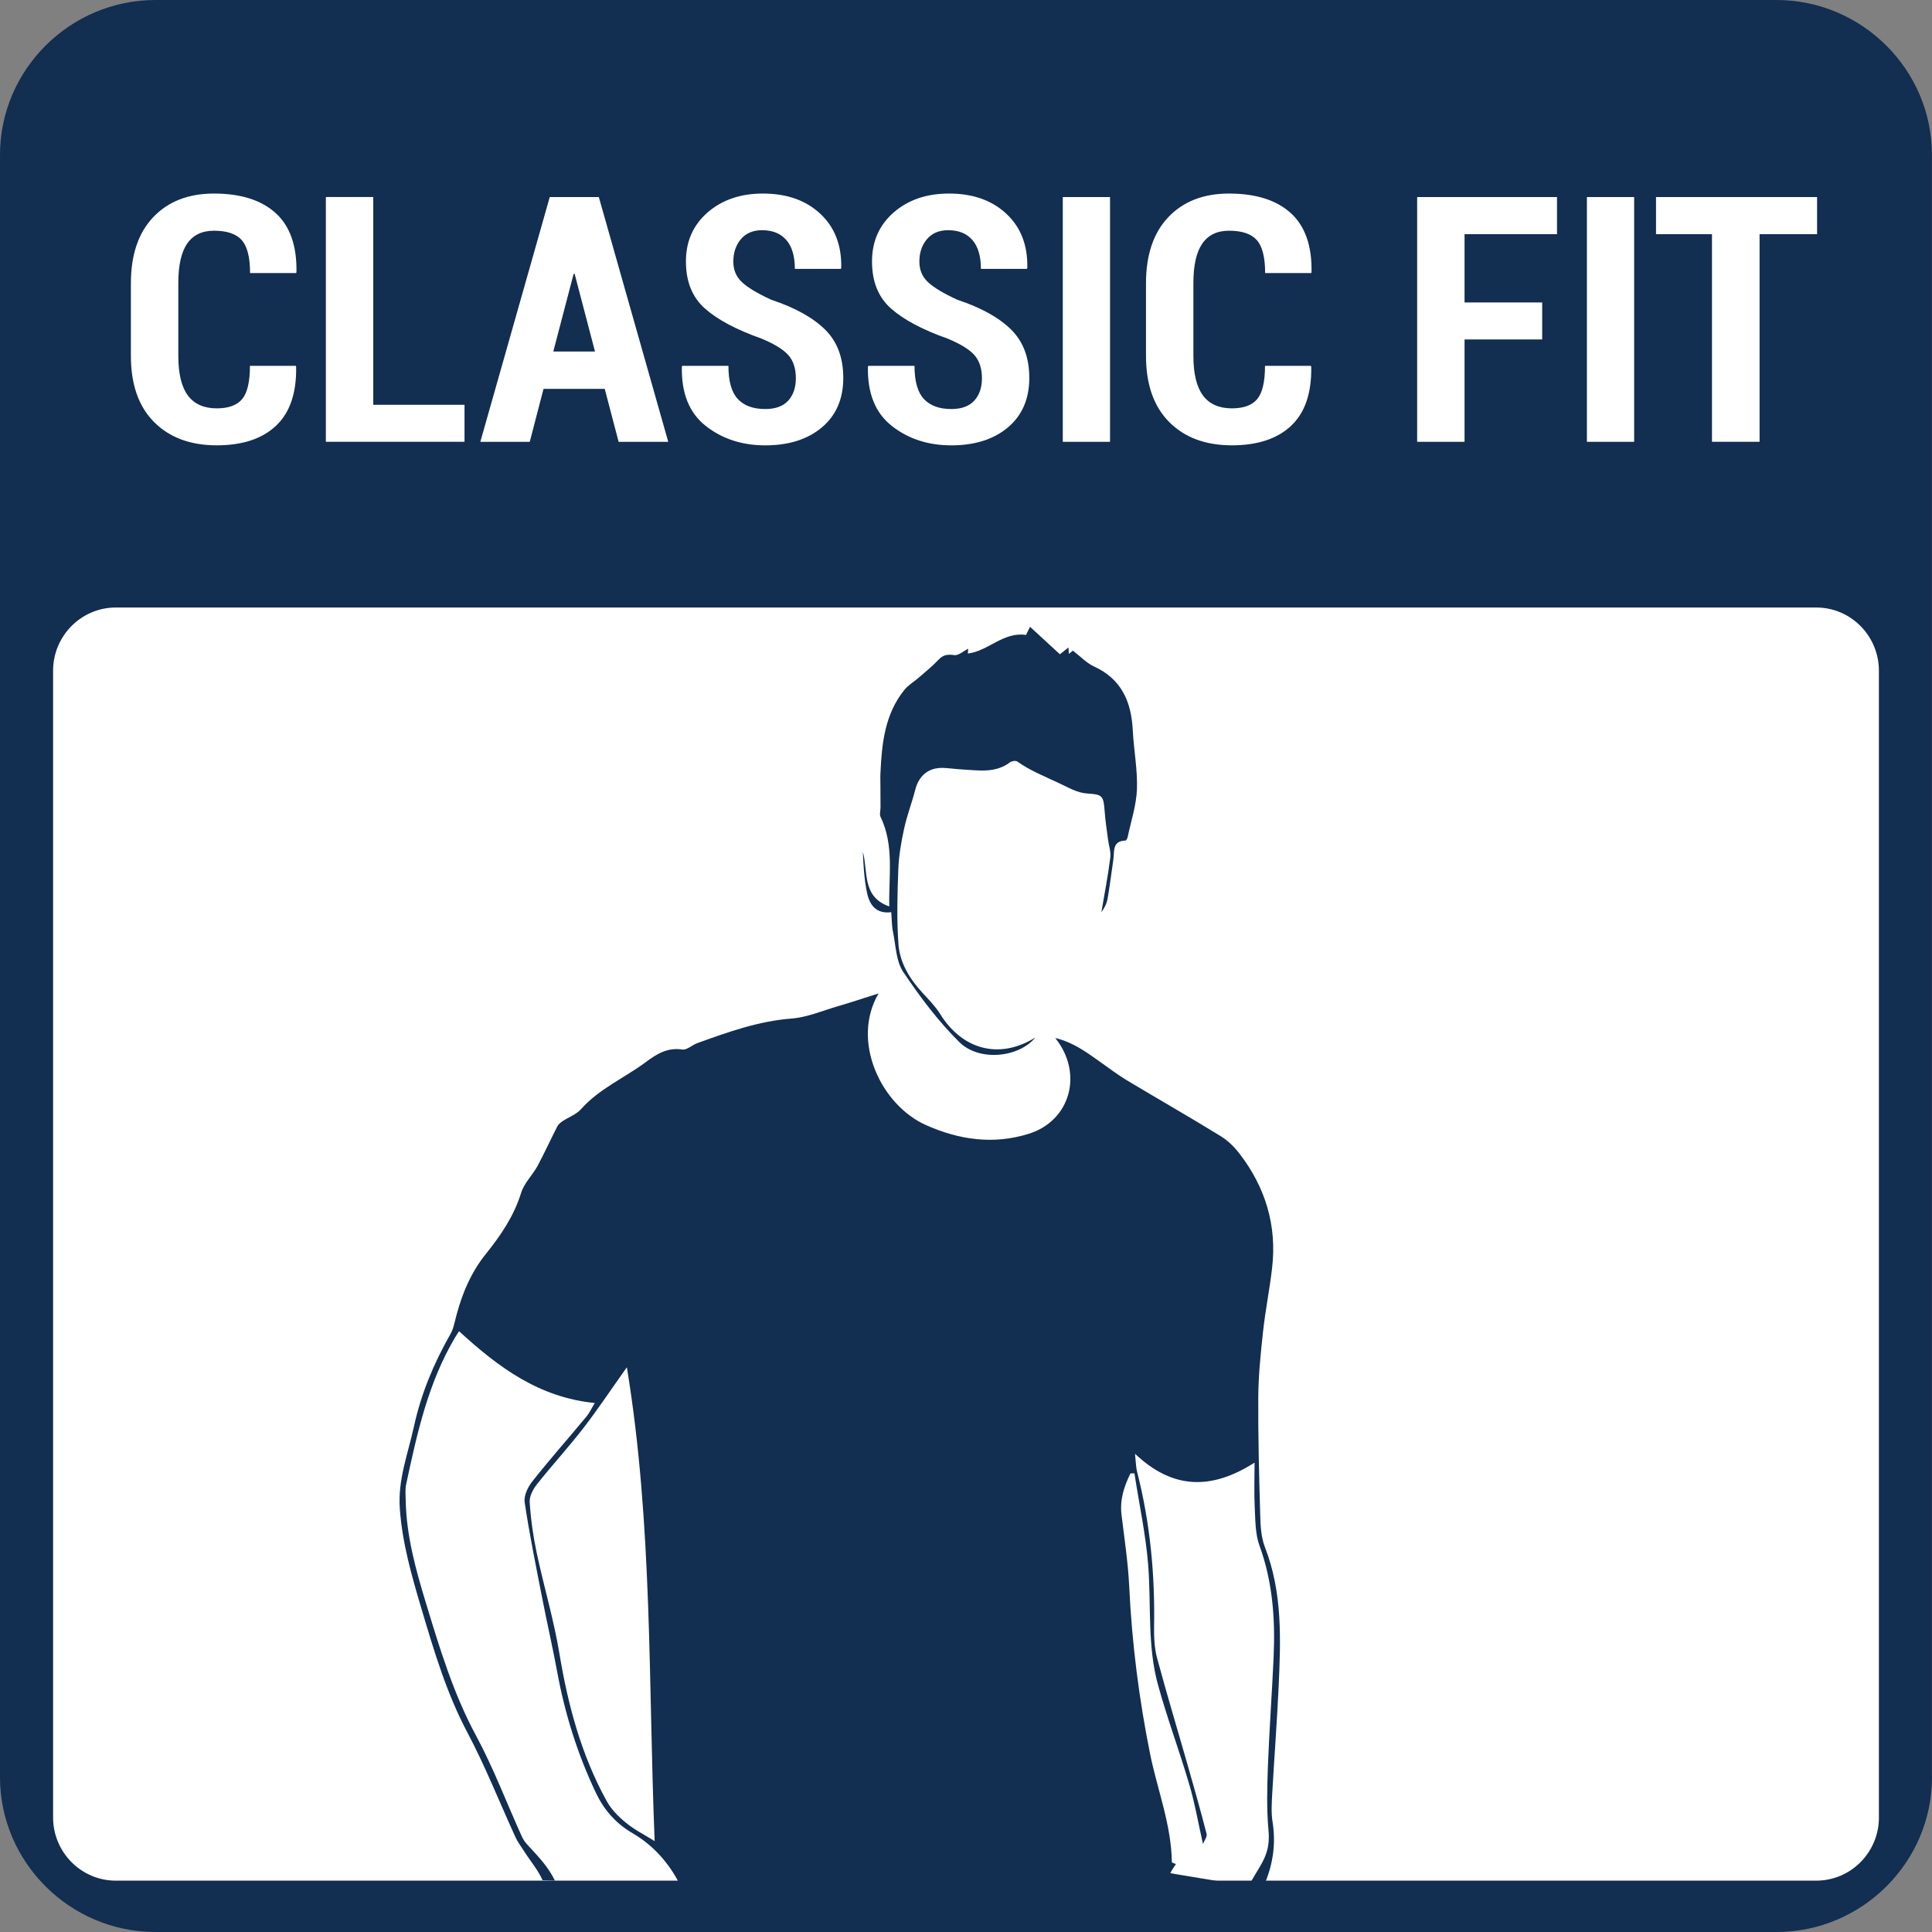
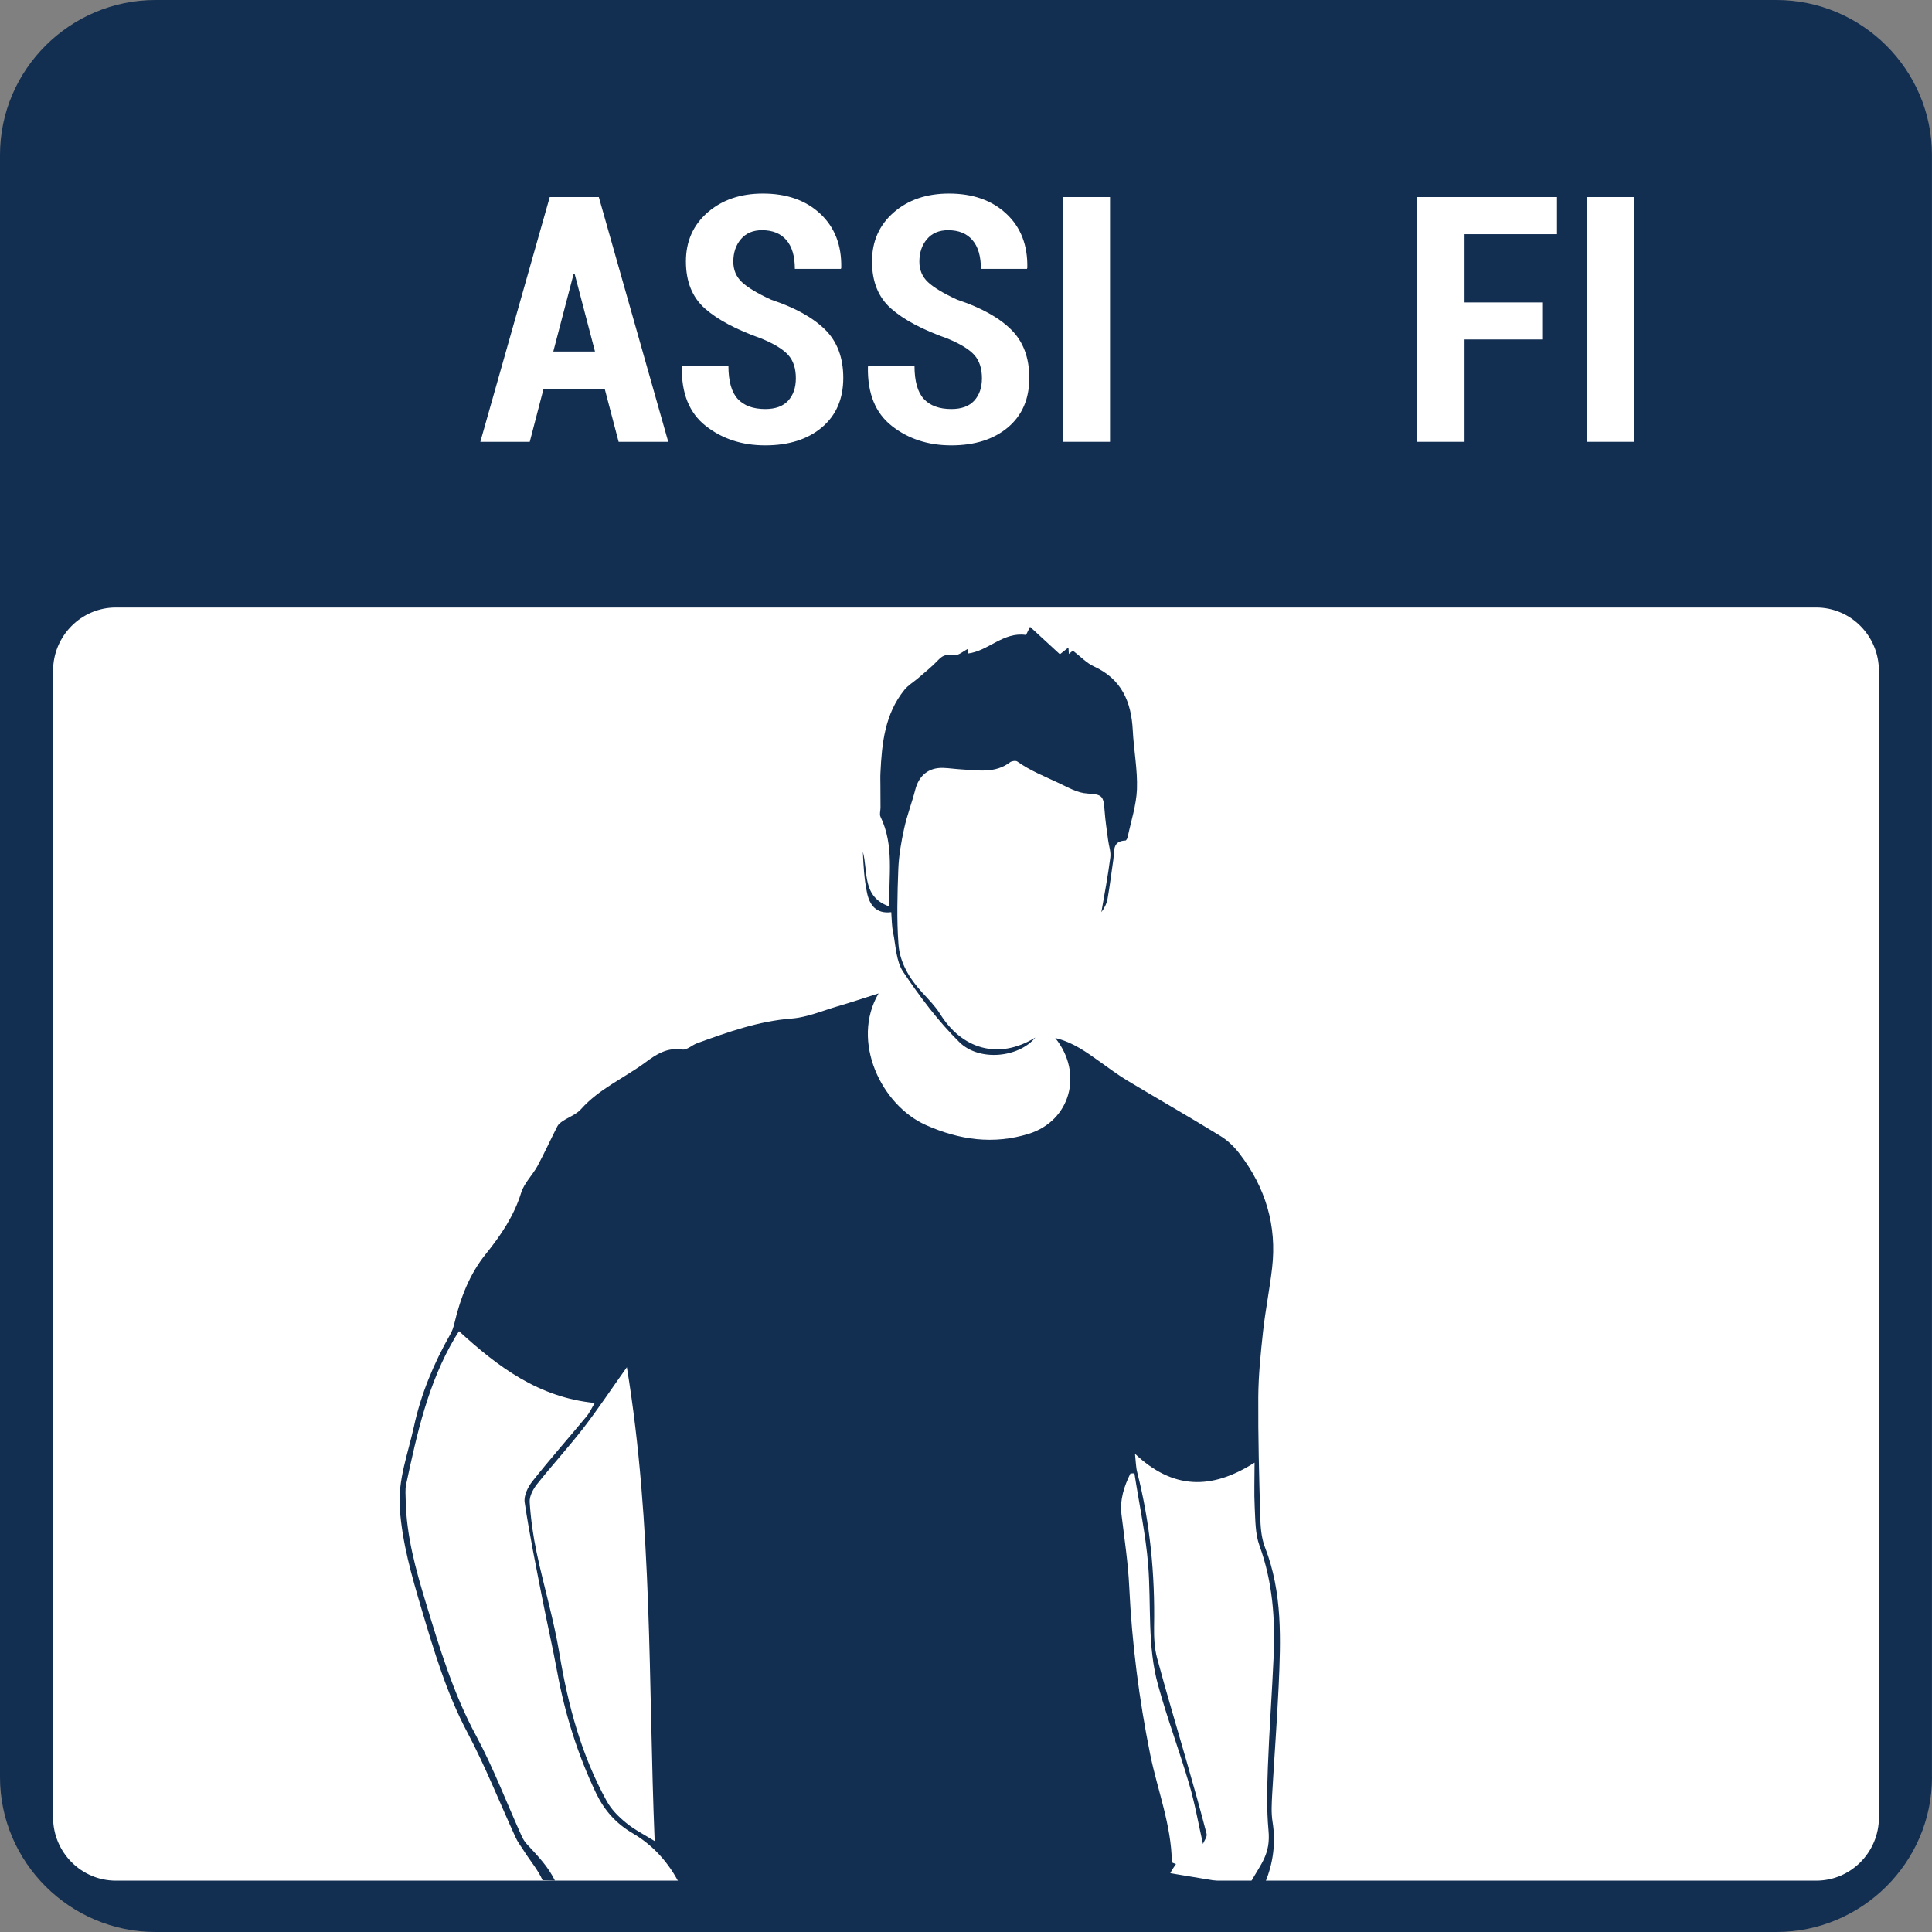
<svg xmlns="http://www.w3.org/2000/svg" version="1.1" id="Layer_1" x="0px" y="0px" width="60px" height="60px" viewBox="6 6.667 60 60" enable-background="new 6 6.667 60 60" xml:space="preserve">
  <rect x="6" y="6.667" width="60" height="60" fill="#808080" stroke="none" />
  <g>
    <g>
      <g>
        <path fill="#122E51" d="M66,61.858c0,2.645-2.174,4.809-4.83,4.809H10.83c-2.656,0-4.83-2.164-4.83-4.809V11.476     c0-2.645,2.174-4.809,4.83-4.809h50.337c2.657,0,4.831,2.164,4.831,4.809v50.382H66z" />
      </g>
    </g>
    <g>
      <g>
        <path fill="#FFFFFF" d="M64.352,63.111c0,1.08-0.873,1.961-1.943,1.961H9.593c-1.069,0-1.944-0.881-1.944-1.961V27.494     c0-1.078,0.875-1.96,1.944-1.96h52.815c1.07,0,1.943,0.882,1.943,1.96V63.111z" />
      </g>
    </g>
    <g>
      <path fill="#122E51" d="M45.283,54.714c-0.115-0.296-0.137-0.642-0.145-0.965c-0.036-1.228-0.068-2.455-0.061-3.684    c0.004-0.683,0.074-1.364,0.148-2.044c0.072-0.66,0.205-1.313,0.281-1.973c0.155-1.321-0.207-2.507-1.011-3.552    c-0.163-0.213-0.366-0.412-0.592-0.549c-0.961-0.592-1.939-1.149-2.905-1.729c-0.289-0.176-0.561-0.379-0.834-0.574    c-0.416-0.295-0.826-0.604-1.392-0.741c0.885,1.103,0.465,2.572-0.82,2.974c-1.096,0.342-2.157,0.194-3.198-0.271    c-1.384-0.616-2.339-2.602-1.469-4.087c-0.468,0.147-0.869,0.284-1.273,0.4c-0.474,0.139-0.945,0.342-1.428,0.38    c-1.031,0.079-1.98,0.421-2.935,0.766c-0.156,0.058-0.315,0.214-0.454,0.196c-0.473-0.072-0.808,0.143-1.161,0.407    c-0.658,0.484-1.43,0.815-1.99,1.445c-0.146,0.164-0.379,0.245-0.566,0.369c-0.063,0.043-0.133,0.096-0.165,0.157    c-0.211,0.41-0.401,0.832-0.62,1.239c-0.155,0.284-0.415,0.53-0.508,0.832c-0.223,0.72-0.629,1.318-1.09,1.892    c-0.517,0.637-0.798,1.381-0.985,2.169c-0.028,0.119-0.068,0.237-0.13,0.343c-0.51,0.897-0.905,1.843-1.124,2.854    c-0.184,0.842-0.505,1.655-0.439,2.553c0.077,1.072,0.367,2.078,0.67,3.1c0.393,1.321,0.78,2.628,1.432,3.857    c0.558,1.054,0.996,2.168,1.494,3.253c0.064,0.143,0.163,0.268,0.245,0.398c0.194,0.312,0.449,0.604,0.592,0.93    c0.129,0.003,0.257,0.009,0.385,0.012c-0.218-0.435-0.478-0.706-0.874-1.134c-0.066-0.071-0.122-0.163-0.163-0.255    c-0.468-1.034-0.871-2.104-1.409-3.104c-0.71-1.314-1.132-2.717-1.563-4.134c-0.317-1.043-0.604-2.078-0.626-3.172    c-0.003-0.167-0.021-0.343,0.013-0.506c0.338-1.578,0.683-3.156,1.522-4.567c0.039-0.067,0.084-0.131,0.121-0.19    c1.218,1.115,2.479,2.058,4.215,2.229c-0.098,0.162-0.166,0.314-0.269,0.434c-0.553,0.667-1.128,1.315-1.665,1.995    c-0.141,0.175-0.274,0.449-0.243,0.657c0.148,0.99,0.349,1.973,0.541,2.955c0.15,0.773,0.328,1.543,0.471,2.319    c0.241,1.307,0.636,2.563,1.206,3.759c0.251,0.522,0.61,0.938,1.143,1.248c0.632,0.37,1.125,0.923,1.454,1.58    c0.874,0.028,1.748,0.049,2.624,0.058c2.389-0.103,4.778-0.068,7.176-0.067c0.068,0,0.124,0.02,0.184,0.031    c1.519-0.032,3.041-0.049,4.555-0.018c0.007-0.001,0.011-0.007,0.018-0.008c0.579-0.107,1.134-0.099,1.691-0.058    c0.017-0.005,0.032-0.011,0.053-0.011h0.563l-1.628-0.271c0.046-0.103,0.116-0.188,0.175-0.285    c-0.044-0.02-0.127-0.039-0.127-0.059c-0.016-1.157-0.444-2.229-0.672-3.342c-0.346-1.716-0.568-3.45-0.651-5.201    c-0.036-0.753-0.15-1.502-0.241-2.252c-0.054-0.468,0.081-0.877,0.279-1.277c0.041-0.001,0.083-0.001,0.123-0.001    c0.146,0.946,0.35,1.89,0.427,2.844c0.098,1.246-0.032,2.516,0.308,3.734c0.283,1.033,0.661,2.037,0.963,3.065    c0.181,0.61,0.289,1.242,0.43,1.866c0.041-0.104,0.137-0.226,0.113-0.314c-0.193-0.752-0.406-1.498-0.619-2.244    c-0.308-1.075-0.63-2.141-0.919-3.218c-0.083-0.31-0.097-0.648-0.093-0.975c0.03-1.62-0.123-3.22-0.524-4.794    c-0.041-0.157-0.041-0.324-0.068-0.572c1.17,1.105,2.366,1.133,3.713,0.274c0,0.505-0.018,0.939,0.004,1.375    c0.022,0.401,0.013,0.828,0.147,1.198c0.408,1.118,0.492,2.266,0.442,3.434c-0.051,1.15-0.137,2.299-0.18,3.45    c-0.023,0.65-0.04,1.309,0.019,1.957c0.072,0.741-0.23,1.038-0.547,1.607h0.453c0.24-0.591,0.325-1.21,0.221-1.861    c-0.047-0.287-0.026-0.588-0.011-0.88c0.063-1.107,0.147-2.208,0.199-3.314C45.775,57.592,45.834,56.127,45.283,54.714z     M25.436,63.271c-0.23-0.187-0.454-0.413-0.596-0.673c-0.787-1.428-1.201-2.975-1.467-4.579c-0.174-1.054-0.484-2.084-0.706-3.131    c-0.11-0.518-0.183-1.045-0.217-1.57c-0.012-0.183,0.105-0.404,0.229-0.56c0.466-0.588,0.978-1.146,1.438-1.739    c0.459-0.596,0.874-1.221,1.351-1.891c0.807,4.918,0.662,9.83,0.863,14.716C26.014,63.646,25.7,63.491,25.436,63.271z" />
      <path fill-rule="evenodd" clip-rule="evenodd" fill="#122E51" d="M33.679,34.996c-0.48,0.06-0.679-0.237-0.755-0.614    c-0.086-0.413-0.11-0.84-0.127-1.264c0.167,0.619-0.035,1.401,0.82,1.699c-0.021-0.943,0.16-1.894-0.273-2.787    c-0.036-0.074,0.001-0.184,0.001-0.277c0-0.229-0.002-0.457-0.003-0.686c0-0.133-0.006-0.267,0.001-0.396    c0.043-0.919,0.136-1.83,0.745-2.581c0.115-0.143,0.284-0.241,0.426-0.363c0.214-0.187,0.437-0.363,0.63-0.569    c0.146-0.157,0.283-0.176,0.492-0.146c0.131,0.019,0.286-0.126,0.433-0.199c-0.002,0.028-0.006,0.076-0.013,0.15    c0.634-0.073,1.101-0.683,1.808-0.577c0.022-0.042,0.061-0.122,0.125-0.253c0.319,0.292,0.617,0.569,0.927,0.853    c0.076-0.06,0.151-0.118,0.266-0.211c0.004,0.079,0.008,0.12,0.012,0.2c0.075-0.06,0.133-0.107,0.125-0.102    c0.239,0.183,0.424,0.386,0.653,0.49c0.862,0.393,1.162,1.1,1.207,1.982c0.031,0.613,0.152,1.225,0.13,1.834    c-0.02,0.499-0.185,0.991-0.289,1.487c-0.008,0.039-0.044,0.105-0.068,0.105c-0.42,0.014-0.338,0.341-0.376,0.591    c-0.059,0.402-0.108,0.805-0.177,1.204c-0.026,0.152-0.093,0.296-0.195,0.429c0.097-0.563,0.205-1.126,0.277-1.694    c0.026-0.176-0.046-0.365-0.068-0.548c-0.04-0.3-0.086-0.601-0.108-0.9c-0.034-0.473-0.07-0.513-0.527-0.542    c-0.331-0.019-0.599-0.189-0.895-0.325c-0.44-0.208-0.891-0.384-1.291-0.67c-0.046-0.033-0.171-0.016-0.223,0.023    c-0.461,0.352-0.985,0.25-1.502,0.223c-0.191-0.011-0.382-0.04-0.573-0.047c-0.455-0.016-0.758,0.237-0.87,0.679    c-0.103,0.403-0.256,0.794-0.344,1.199c-0.091,0.415-0.165,0.839-0.182,1.263c-0.029,0.777-0.052,1.559,0.004,2.333    c0.042,0.57,0.338,1.064,0.731,1.494c0.198,0.215,0.41,0.429,0.562,0.671c0.664,1.076,1.798,1.449,2.958,0.735    c-0.509,0.619-1.737,0.758-2.362,0.14c-0.658-0.651-1.224-1.408-1.741-2.179c-0.223-0.331-0.229-0.812-0.314-1.226    C33.693,35.428,33.697,35.225,33.679,34.996z" />
    </g>
    <g>
-       <path fill="#FFFFFF" d="M15.186,18.028l0.011,0.031c0.014,0.814-0.194,1.424-0.625,1.83c-0.43,0.405-1.043,0.608-1.84,0.608    c-0.818,0-1.467-0.241-1.947-0.723s-0.72-1.167-0.72-2.054v-2.255c0-0.884,0.232-1.569,0.697-2.057s1.092-0.73,1.882-0.73    c0.832,0,1.47,0.202,1.916,0.605c0.445,0.404,0.661,1.015,0.647,1.833l-0.01,0.031h-1.431c0-0.487-0.086-0.828-0.258-1.023    c-0.172-0.195-0.46-0.292-0.864-0.292c-0.369,0-0.646,0.133-0.83,0.399s-0.276,0.674-0.276,1.224v2.266    c0,0.553,0.099,0.963,0.297,1.229c0.199,0.266,0.498,0.399,0.898,0.399c0.365,0,0.628-0.097,0.789-0.29    c0.16-0.193,0.24-0.537,0.24-1.031H15.186z" />
-       <path fill="#FFFFFF" d="M17.592,19.239h2.834v1.148H16.12v-7.601h1.472V19.239z" />
      <path fill="#FFFFFF" d="M24.78,18.743h-1.9l-0.428,1.645h-1.535l2.156-7.601h1.524l2.156,7.601h-1.541L24.78,18.743z     M23.183,17.584h1.295l-0.632-2.412h-0.031L23.183,17.584z" />
      <path fill="#FFFFFF" d="M30.716,18.415c0-0.303-0.077-0.542-0.232-0.718s-0.433-0.347-0.833-0.514    c-0.779-0.275-1.366-0.586-1.759-0.935c-0.393-0.348-0.59-0.835-0.59-1.462c0-0.623,0.224-1.13,0.673-1.521    s1.021-0.587,1.718-0.587c0.738,0,1.331,0.208,1.78,0.626c0.449,0.418,0.667,0.978,0.653,1.681l-0.011,0.032h-1.43    c0-0.393-0.088-0.692-0.264-0.895c-0.176-0.204-0.427-0.306-0.754-0.306c-0.282,0-0.501,0.093-0.658,0.279    c-0.157,0.186-0.235,0.418-0.235,0.697c0,0.258,0.089,0.47,0.267,0.637c0.177,0.167,0.481,0.35,0.913,0.548    c0.734,0.244,1.291,0.552,1.668,0.924c0.378,0.372,0.567,0.874,0.567,1.503c0,0.65-0.222,1.162-0.663,1.535    c-0.442,0.372-1.029,0.559-1.76,0.559c-0.72,0-1.336-0.201-1.848-0.603c-0.512-0.402-0.759-1.013-0.742-1.835l0.01-0.031h1.436    c0,0.477,0.097,0.82,0.29,1.028c0.193,0.209,0.478,0.313,0.854,0.313c0.317,0,0.554-0.087,0.713-0.261    C30.637,18.935,30.716,18.704,30.716,18.415z" />
      <path fill="#FFFFFF" d="M36.495,18.415c0-0.303-0.078-0.542-0.232-0.718s-0.433-0.347-0.833-0.514    c-0.779-0.275-1.366-0.586-1.759-0.935c-0.394-0.348-0.59-0.835-0.59-1.462c0-0.623,0.225-1.13,0.673-1.521    c0.449-0.392,1.022-0.587,1.718-0.587c0.738,0,1.331,0.208,1.779,0.626c0.45,0.418,0.668,0.978,0.653,1.681l-0.011,0.032h-1.43    c0-0.393-0.088-0.692-0.264-0.895c-0.175-0.204-0.427-0.306-0.754-0.306c-0.281,0-0.501,0.093-0.658,0.279    s-0.235,0.418-0.235,0.697c0,0.258,0.089,0.47,0.267,0.637c0.178,0.167,0.482,0.35,0.914,0.548    c0.734,0.244,1.291,0.552,1.667,0.924c0.378,0.372,0.566,0.874,0.566,1.503c0,0.65-0.221,1.162-0.662,1.535    c-0.442,0.372-1.029,0.559-1.76,0.559c-0.72,0-1.336-0.201-1.848-0.603c-0.511-0.402-0.758-1.013-0.742-1.835l0.011-0.031h1.436    c0,0.477,0.097,0.82,0.29,1.028c0.194,0.209,0.478,0.313,0.854,0.313c0.316,0,0.554-0.087,0.712-0.261    S36.495,18.704,36.495,18.415z" />
      <path fill="#FFFFFF" d="M40.473,20.388h-1.467v-7.601h1.467V20.388z" />
-       <path fill="#FFFFFF" d="M46.711,18.028l0.011,0.031c0.013,0.814-0.194,1.424-0.624,1.83c-0.431,0.405-1.044,0.608-1.841,0.608    c-0.817,0-1.467-0.241-1.946-0.723c-0.48-0.482-0.721-1.167-0.721-2.054v-2.255c0-0.884,0.231-1.569,0.696-2.057    s1.093-0.73,1.883-0.73c0.831,0,1.47,0.202,1.916,0.605c0.445,0.404,0.66,1.015,0.646,1.833l-0.01,0.031H45.29    c0-0.487-0.086-0.828-0.258-1.023c-0.173-0.195-0.46-0.292-0.863-0.292c-0.369,0-0.646,0.133-0.83,0.399    c-0.185,0.266-0.277,0.674-0.277,1.224v2.266c0,0.553,0.1,0.963,0.298,1.229c0.198,0.266,0.497,0.399,0.897,0.399    c0.365,0,0.629-0.097,0.788-0.29c0.16-0.193,0.241-0.537,0.241-1.031H46.711z" />
      <path fill="#FFFFFF" d="M53.894,17.209h-2.411v3.179h-1.472v-7.601h4.343v1.153h-2.871v2.12h2.411V17.209z" />
      <path fill="#FFFFFF" d="M56.75,20.388h-1.467v-7.601h1.467V20.388z" />
-       <path fill="#FFFFFF" d="M62.431,13.94h-1.786v6.447h-1.478V13.94h-1.738v-1.153h5.002V13.94z" />
    </g>
  </g>
</svg>